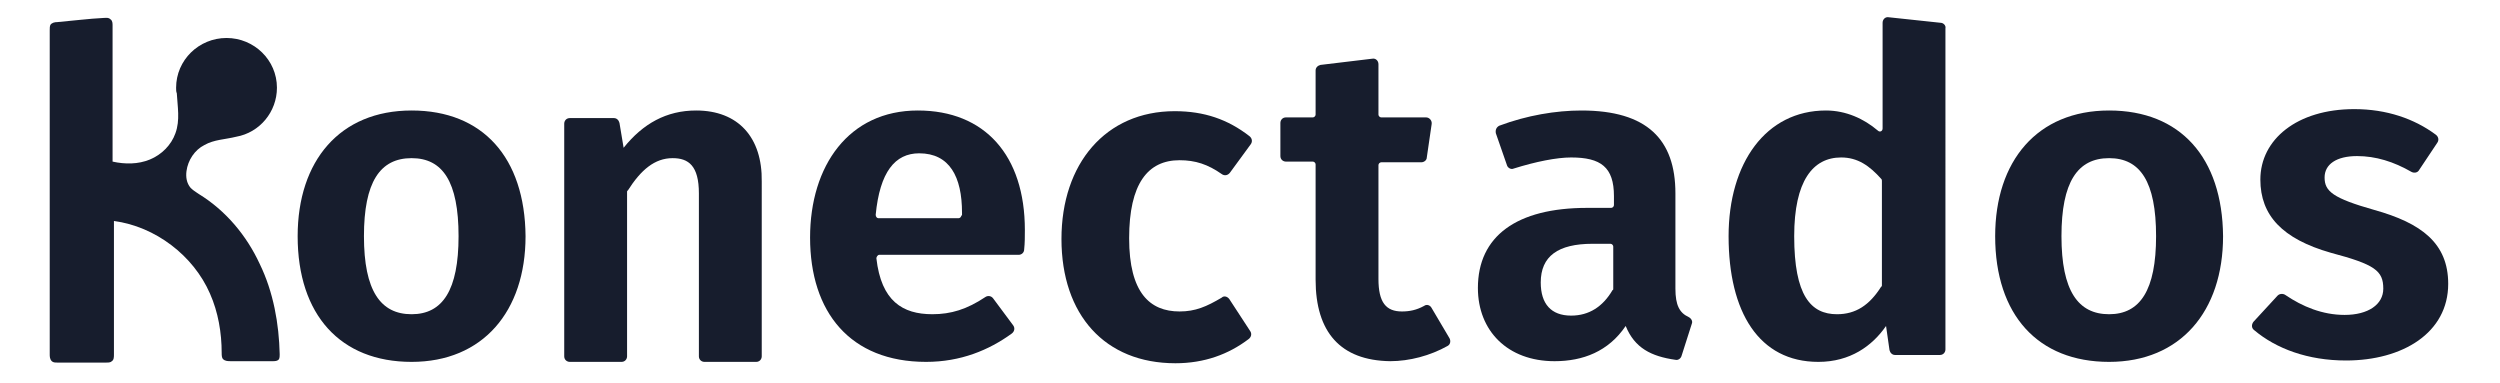
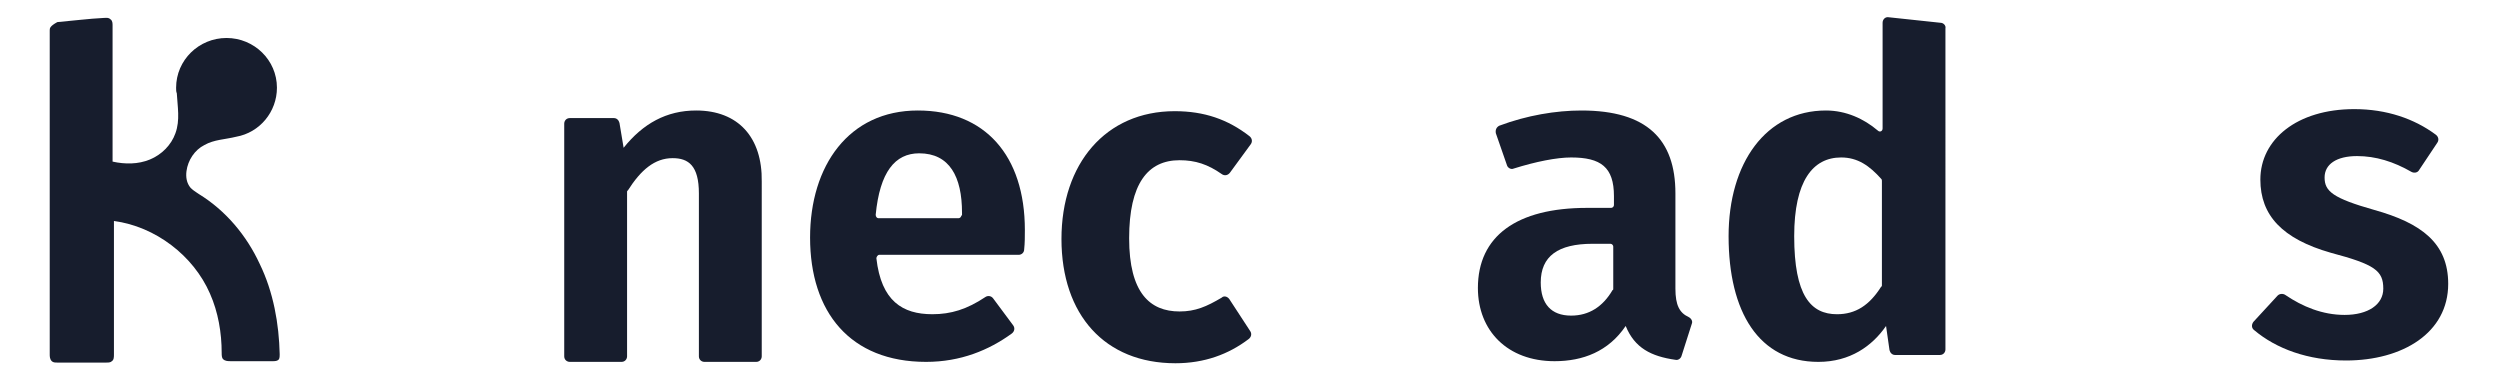
<svg xmlns="http://www.w3.org/2000/svg" version="1.1" id="Capa_1" x="0px" y="0px" viewBox="0 0 362 55.4" style="enable-background:new 0 0 362 55.4;" xml:space="preserve">
  <style type="text/css">
	.st0{fill:#171D2D;}
</style>
  <g>
    <g>
      <g>
        <g>
          <g>
-             <path class="st0" d="M59.6,16c-10.4,0-16.5,7.3-16.5,18.2c0,11.4,6.2,18.2,16.5,18.2s16.5-7.3,16.5-18.2       C76,22.8,69.9,16,59.6,16z M59.6,45.5c-4.5,0-6.9-3.4-6.9-11.3c0-7.8,2.3-11.3,6.9-11.3c4.5,0,6.8,3.4,6.8,11.3       C66.4,42,64.1,45.5,59.6,45.5z" />
-           </g>
+             </g>
          <g>
            <path class="st0" d="M100.8,16c-4.3,0-7.7,1.9-10.5,5.4l-0.6-3.6c-0.1-0.4-0.4-0.7-0.8-0.7h-6.4c-0.5,0-0.8,0.4-0.8,0.8v33.7       c0,0.5,0.4,0.8,0.8,0.8H90c0.5,0,0.8-0.4,0.8-0.8V27.8c0-0.1,0-0.2,0.1-0.2c1.9-3,3.9-4.7,6.5-4.7c2.3,0,3.8,1.1,3.8,5.1v23.6       c0,0.5,0.4,0.8,0.8,0.8h7.5c0.5,0,0.8-0.4,0.8-0.8V26.3C110.4,19.9,106.9,16,100.8,16z" />
          </g>
          <g>
            <path class="st0" d="M132.9,16c-10,0-15.6,8-15.6,18.4c0,10.8,5.8,18,16.8,18c5,0,9.1-1.7,12.4-4.1c0.4-0.3,0.5-0.8,0.2-1.2       l-2.9-3.9c-0.3-0.4-0.8-0.4-1.1-0.2c-2.7,1.8-5,2.5-7.7,2.5c-4.3,0-7.4-1.9-8.1-8.1c0-0.2,0.2-0.5,0.4-0.5h20.2       c0.4,0,0.8-0.3,0.8-0.8c0.1-0.9,0.1-1.9,0.1-2.8C148.4,22.5,142.6,16,132.9,16z M139.2,31.2c0,0.2-0.2,0.4-0.4,0.4h-11.6       c-0.2,0-0.4-0.2-0.4-0.5c0.6-6.2,2.8-8.9,6.3-8.9c4.4,0,6.2,3.4,6.2,8.6v0.4H139.2z" />
          </g>
          <g>
            <path class="st0" d="M178,43.3c-0.3-0.4-0.8-0.5-1.1-0.2c-2.2,1.3-3.8,2-6.1,2c-4.3,0-7.3-2.7-7.3-10.6s2.7-11.3,7.3-11.3       c2.3,0,4.1,0.6,6.1,2c0.4,0.3,0.9,0.2,1.2-0.2l3-4.1c0.3-0.4,0.2-0.9-0.2-1.2c-3.1-2.4-6.5-3.6-10.8-3.6       c-10,0-16.4,7.6-16.4,18.5c0,11,6.3,18,16.5,18c4.2,0,7.7-1.3,10.6-3.5c0.4-0.3,0.5-0.8,0.2-1.2L178,43.3z" />
          </g>
          <g>
-             <path class="st0" d="M207.3,44.6c-0.2-0.4-0.7-0.6-1.1-0.3c-1.1,0.6-2.1,0.8-3.2,0.8c-2.3,0-3.4-1.3-3.4-4.7V23.9       c0-0.2,0.2-0.4,0.4-0.4h5.8c0.4,0,0.8-0.3,0.8-0.7l0.7-4.8c0.1-0.5-0.3-1-0.8-1H200c-0.2,0-0.4-0.2-0.4-0.4V9.3       c0-0.5-0.4-0.9-0.9-0.8l-7.5,0.9c-0.4,0.1-0.7,0.4-0.7,0.8v6.4c0,0.2-0.2,0.4-0.4,0.4h-3.9c-0.5,0-0.8,0.4-0.8,0.8v4.8       c0,0.5,0.4,0.8,0.8,0.8h3.9c0.2,0,0.4,0.2,0.4,0.4v16.7c0,7.6,3.6,11.7,10.8,11.8c2.8,0,5.8-0.8,8.3-2.2       c0.4-0.2,0.5-0.7,0.3-1.1L207.3,44.6z" />
-           </g>
+             </g>
          <g>
            <path class="st0" d="M244.5,45.9c-1.3-0.6-1.9-1.7-1.9-4.1V28c0-7.8-4.1-12-13.6-12c-3.7,0-7.9,0.7-11.9,2.2       c-0.4,0.2-0.6,0.6-0.5,1.1l1.6,4.6c0.1,0.4,0.6,0.7,1,0.5c3.2-1,6.2-1.6,8.3-1.6c4.3,0,6.2,1.4,6.2,5.6v1.3       c0,0.2-0.2,0.4-0.4,0.4h-3.5c-10.2,0-15.8,4.1-15.8,11.6c0,6.2,4.3,10.6,11.1,10.6c4.1,0,7.8-1.4,10.3-5.1       c1.3,3.2,3.7,4.4,7.2,4.9c0.4,0.1,0.8-0.2,0.9-0.6l1.5-4.7C245.1,46.5,244.9,46.1,244.5,45.9z M233.6,41.8c0,0.1,0,0.2-0.1,0.2       c-1.4,2.4-3.4,3.7-6,3.7c-2.9,0-4.4-1.7-4.4-4.8c0-3.8,2.5-5.6,7.5-5.6h2.6c0.2,0,0.4,0.2,0.4,0.4V41.8z" />
          </g>
          <g>
            <path class="st0" d="M281,3.3l-7.5-0.8c-0.5-0.1-0.9,0.3-0.9,0.8v15.3c0,0.4-0.4,0.6-0.7,0.3c-2-1.7-4.6-2.9-7.5-2.9       c-8.7,0-14.1,7.6-14.1,18.2c0,11,4.4,18.2,13,18.2c4.6,0,7.8-2.3,9.8-5.2l0.5,3.5c0.1,0.4,0.4,0.7,0.8,0.7h6.5       c0.5,0,0.8-0.4,0.8-0.8V4.1C281.8,3.7,281.4,3.3,281,3.3z M272.5,41.3c0,0.1,0,0.2-0.1,0.2c-1.7,2.7-3.7,4-6.4,4       c-3.8,0-6.2-2.7-6.2-11.3c0-8,2.7-11.4,6.8-11.4c2.4,0,4.1,1.2,5.8,3.1c0.1,0.1,0.1,0.2,0.1,0.3L272.5,41.3L272.5,41.3z" />
          </g>
          <g>
-             <path class="st0" d="M305.4,16c-10.4,0-16.5,7.3-16.5,18.2c0,11.4,6.2,18.2,16.5,18.2s16.5-7.3,16.5-18.2       C321.8,22.8,315.7,16,305.4,16z M305.4,45.5c-4.5,0-6.9-3.4-6.9-11.3c0-7.8,2.3-11.3,6.9-11.3c4.5,0,6.8,3.4,6.8,11.3       C312.2,42,309.9,45.5,305.4,45.5z" />
-           </g>
+             </g>
          <g>
            <path class="st0" d="M343.8,30.4c-6-1.7-7.2-2.7-7.2-4.7c0-1.9,1.7-3.1,4.7-3.1c2.7,0,5.3,0.8,7.9,2.3c0.4,0.2,0.9,0.1,1.1-0.3       l2.6-3.9c0.3-0.4,0.2-0.9-0.2-1.2c-3.1-2.3-7.1-3.7-11.8-3.7c-8.3,0-13.6,4.4-13.6,10.2c0,5.2,3.2,8.6,10.2,10.6       c6.4,1.7,7.6,2.6,7.6,5.2c0,2.3-2.2,3.8-5.6,3.8c-3.2,0-6.1-1.2-8.6-2.9c-0.3-0.2-0.8-0.2-1.1,0.1l-3.5,3.8       c-0.3,0.4-0.3,0.9,0.1,1.2c3.2,2.7,7.8,4.4,13.3,4.4c8.2,0,14.8-4,14.8-11.1C354.5,35.2,350.6,32.3,343.8,30.4z" />
          </g>
        </g>
        <g>
-           <path class="st0" d="M37.6,38.2c-1.9-4.1-4.9-7.7-8.8-10.1c-0.1-0.1-0.2-0.1-0.3-0.2c-0.3-0.2-0.6-0.4-0.9-0.7      c-0.6-0.7-0.7-1.6-0.6-2.4c0.2-1.6,1.2-3.1,2.6-3.8c1.4-0.8,3-0.8,4.6-1.2c3.4-0.6,5.9-3.6,5.9-7.1c0-4-3.3-7.2-7.3-7.2      s-7.3,3.2-7.3,7.2c0,0.3,0,0.6,0.1,0.8c0.1,1.9,0.5,3.9-0.2,5.8c-0.6,1.7-2,3.1-3.7,3.8c-1.7,0.7-3.6,0.7-5.4,0.3      c0-6.6,0-13.2,0-19.7c0-0.3,0-0.7-0.3-0.9c-0.3-0.3-0.7-0.2-1-0.2C12.9,2.7,10.6,3,8.3,3.2c-0.4,0-0.8,0.1-1,0.4      C7.2,3.8,7.2,4.1,7.2,4.4c0,15.6,0,31.2,0,46.9c0,0.3,0,0.7,0.3,1c0.2,0.2,0.5,0.2,0.8,0.2c2.4,0,4.7,0,7.1,0      c0.3,0,0.6,0,0.8-0.2c0.3-0.2,0.3-0.6,0.3-1c0-6.4,0-12.8,0-19.3c6,0.8,11.5,5,13.9,10.5c1.2,2.7,1.7,5.7,1.7,8.6      c0,0.3,0,0.7,0.2,0.9c0.3,0.3,0.7,0.3,1.2,0.3c2,0,4,0,6,0c0.3,0,0.7,0,0.9-0.3c0.1-0.2,0.1-0.5,0.1-0.7      C40.4,46.9,39.6,42.3,37.6,38.2z" />
+           <path class="st0" d="M37.6,38.2c-1.9-4.1-4.9-7.7-8.8-10.1c-0.1-0.1-0.2-0.1-0.3-0.2c-0.3-0.2-0.6-0.4-0.9-0.7      c-0.6-0.7-0.7-1.6-0.6-2.4c0.2-1.6,1.2-3.1,2.6-3.8c1.4-0.8,3-0.8,4.6-1.2c3.4-0.6,5.9-3.6,5.9-7.1c0-4-3.3-7.2-7.3-7.2      s-7.3,3.2-7.3,7.2c0,0.3,0,0.6,0.1,0.8c0.1,1.9,0.5,3.9-0.2,5.8c-0.6,1.7-2,3.1-3.7,3.8c-1.7,0.7-3.6,0.7-5.4,0.3      c0-6.6,0-13.2,0-19.7c0-0.3,0-0.7-0.3-0.9c-0.3-0.3-0.7-0.2-1-0.2C12.9,2.7,10.6,3,8.3,3.2C7.2,3.8,7.2,4.1,7.2,4.4c0,15.6,0,31.2,0,46.9c0,0.3,0,0.7,0.3,1c0.2,0.2,0.5,0.2,0.8,0.2c2.4,0,4.7,0,7.1,0      c0.3,0,0.6,0,0.8-0.2c0.3-0.2,0.3-0.6,0.3-1c0-6.4,0-12.8,0-19.3c6,0.8,11.5,5,13.9,10.5c1.2,2.7,1.7,5.7,1.7,8.6      c0,0.3,0,0.7,0.2,0.9c0.3,0.3,0.7,0.3,1.2,0.3c2,0,4,0,6,0c0.3,0,0.7,0,0.9-0.3c0.1-0.2,0.1-0.5,0.1-0.7      C40.4,46.9,39.6,42.3,37.6,38.2z" />
        </g>
      </g>
    </g>
  </g>
</svg>